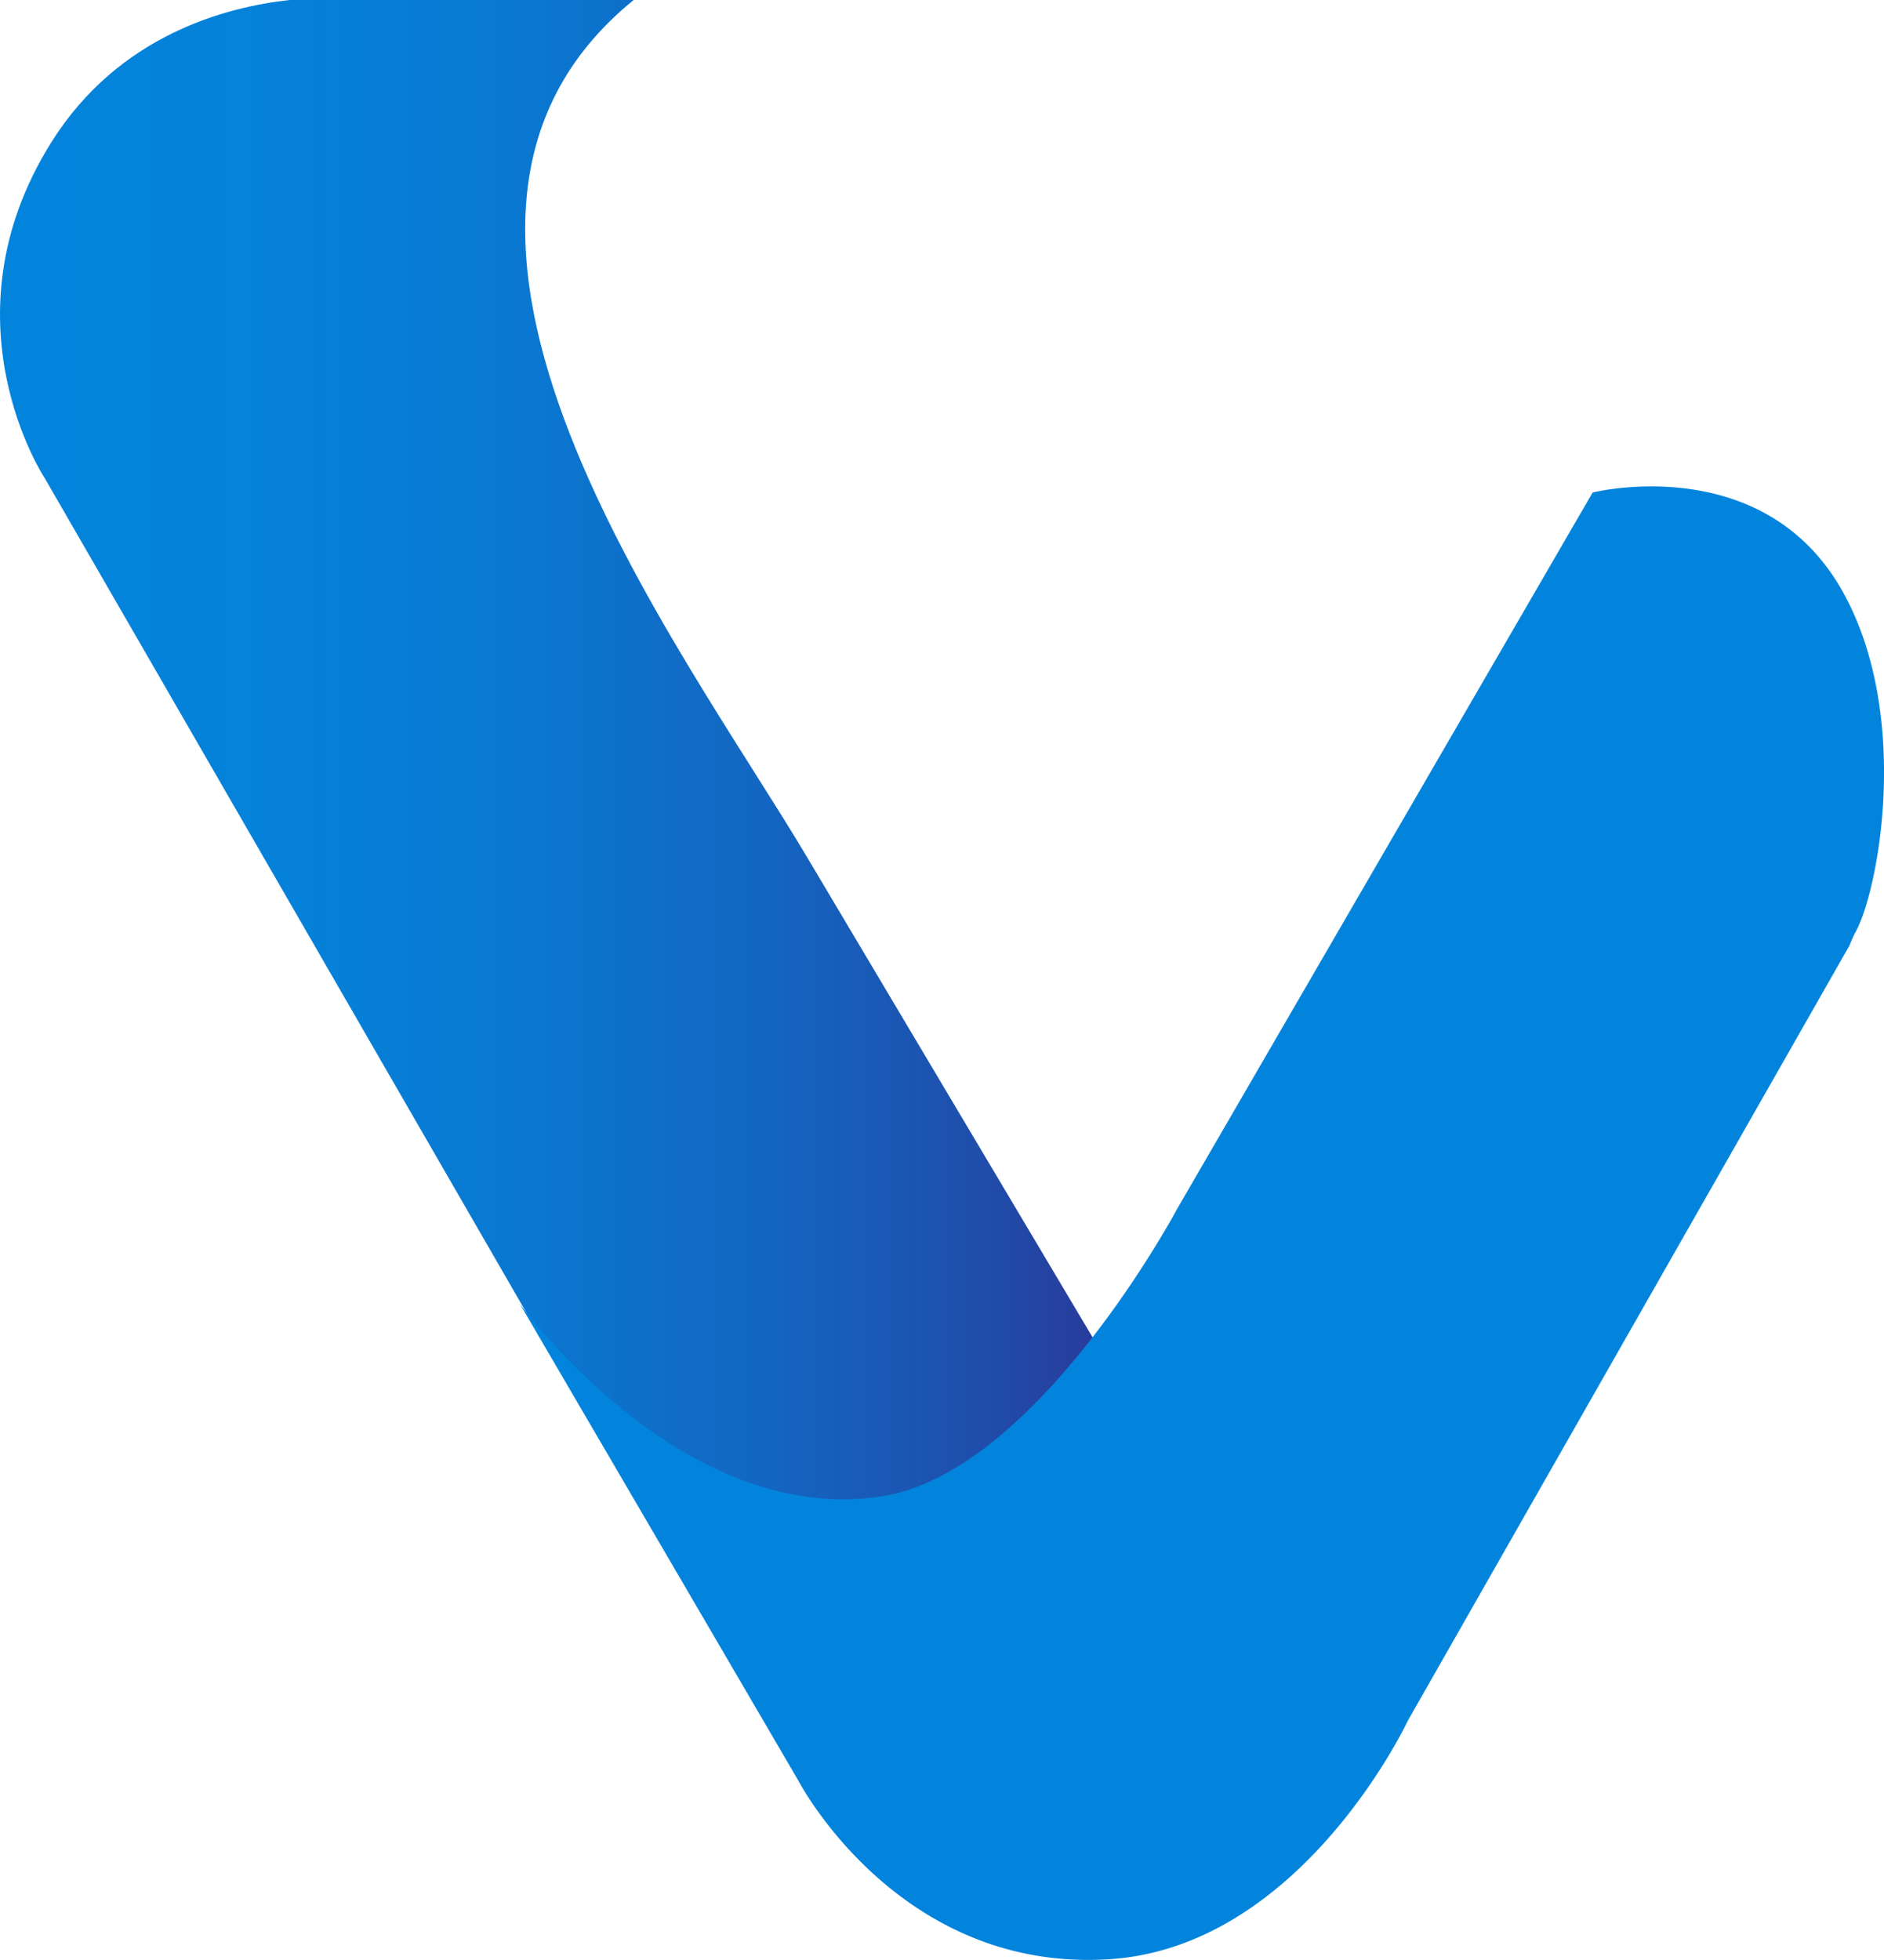
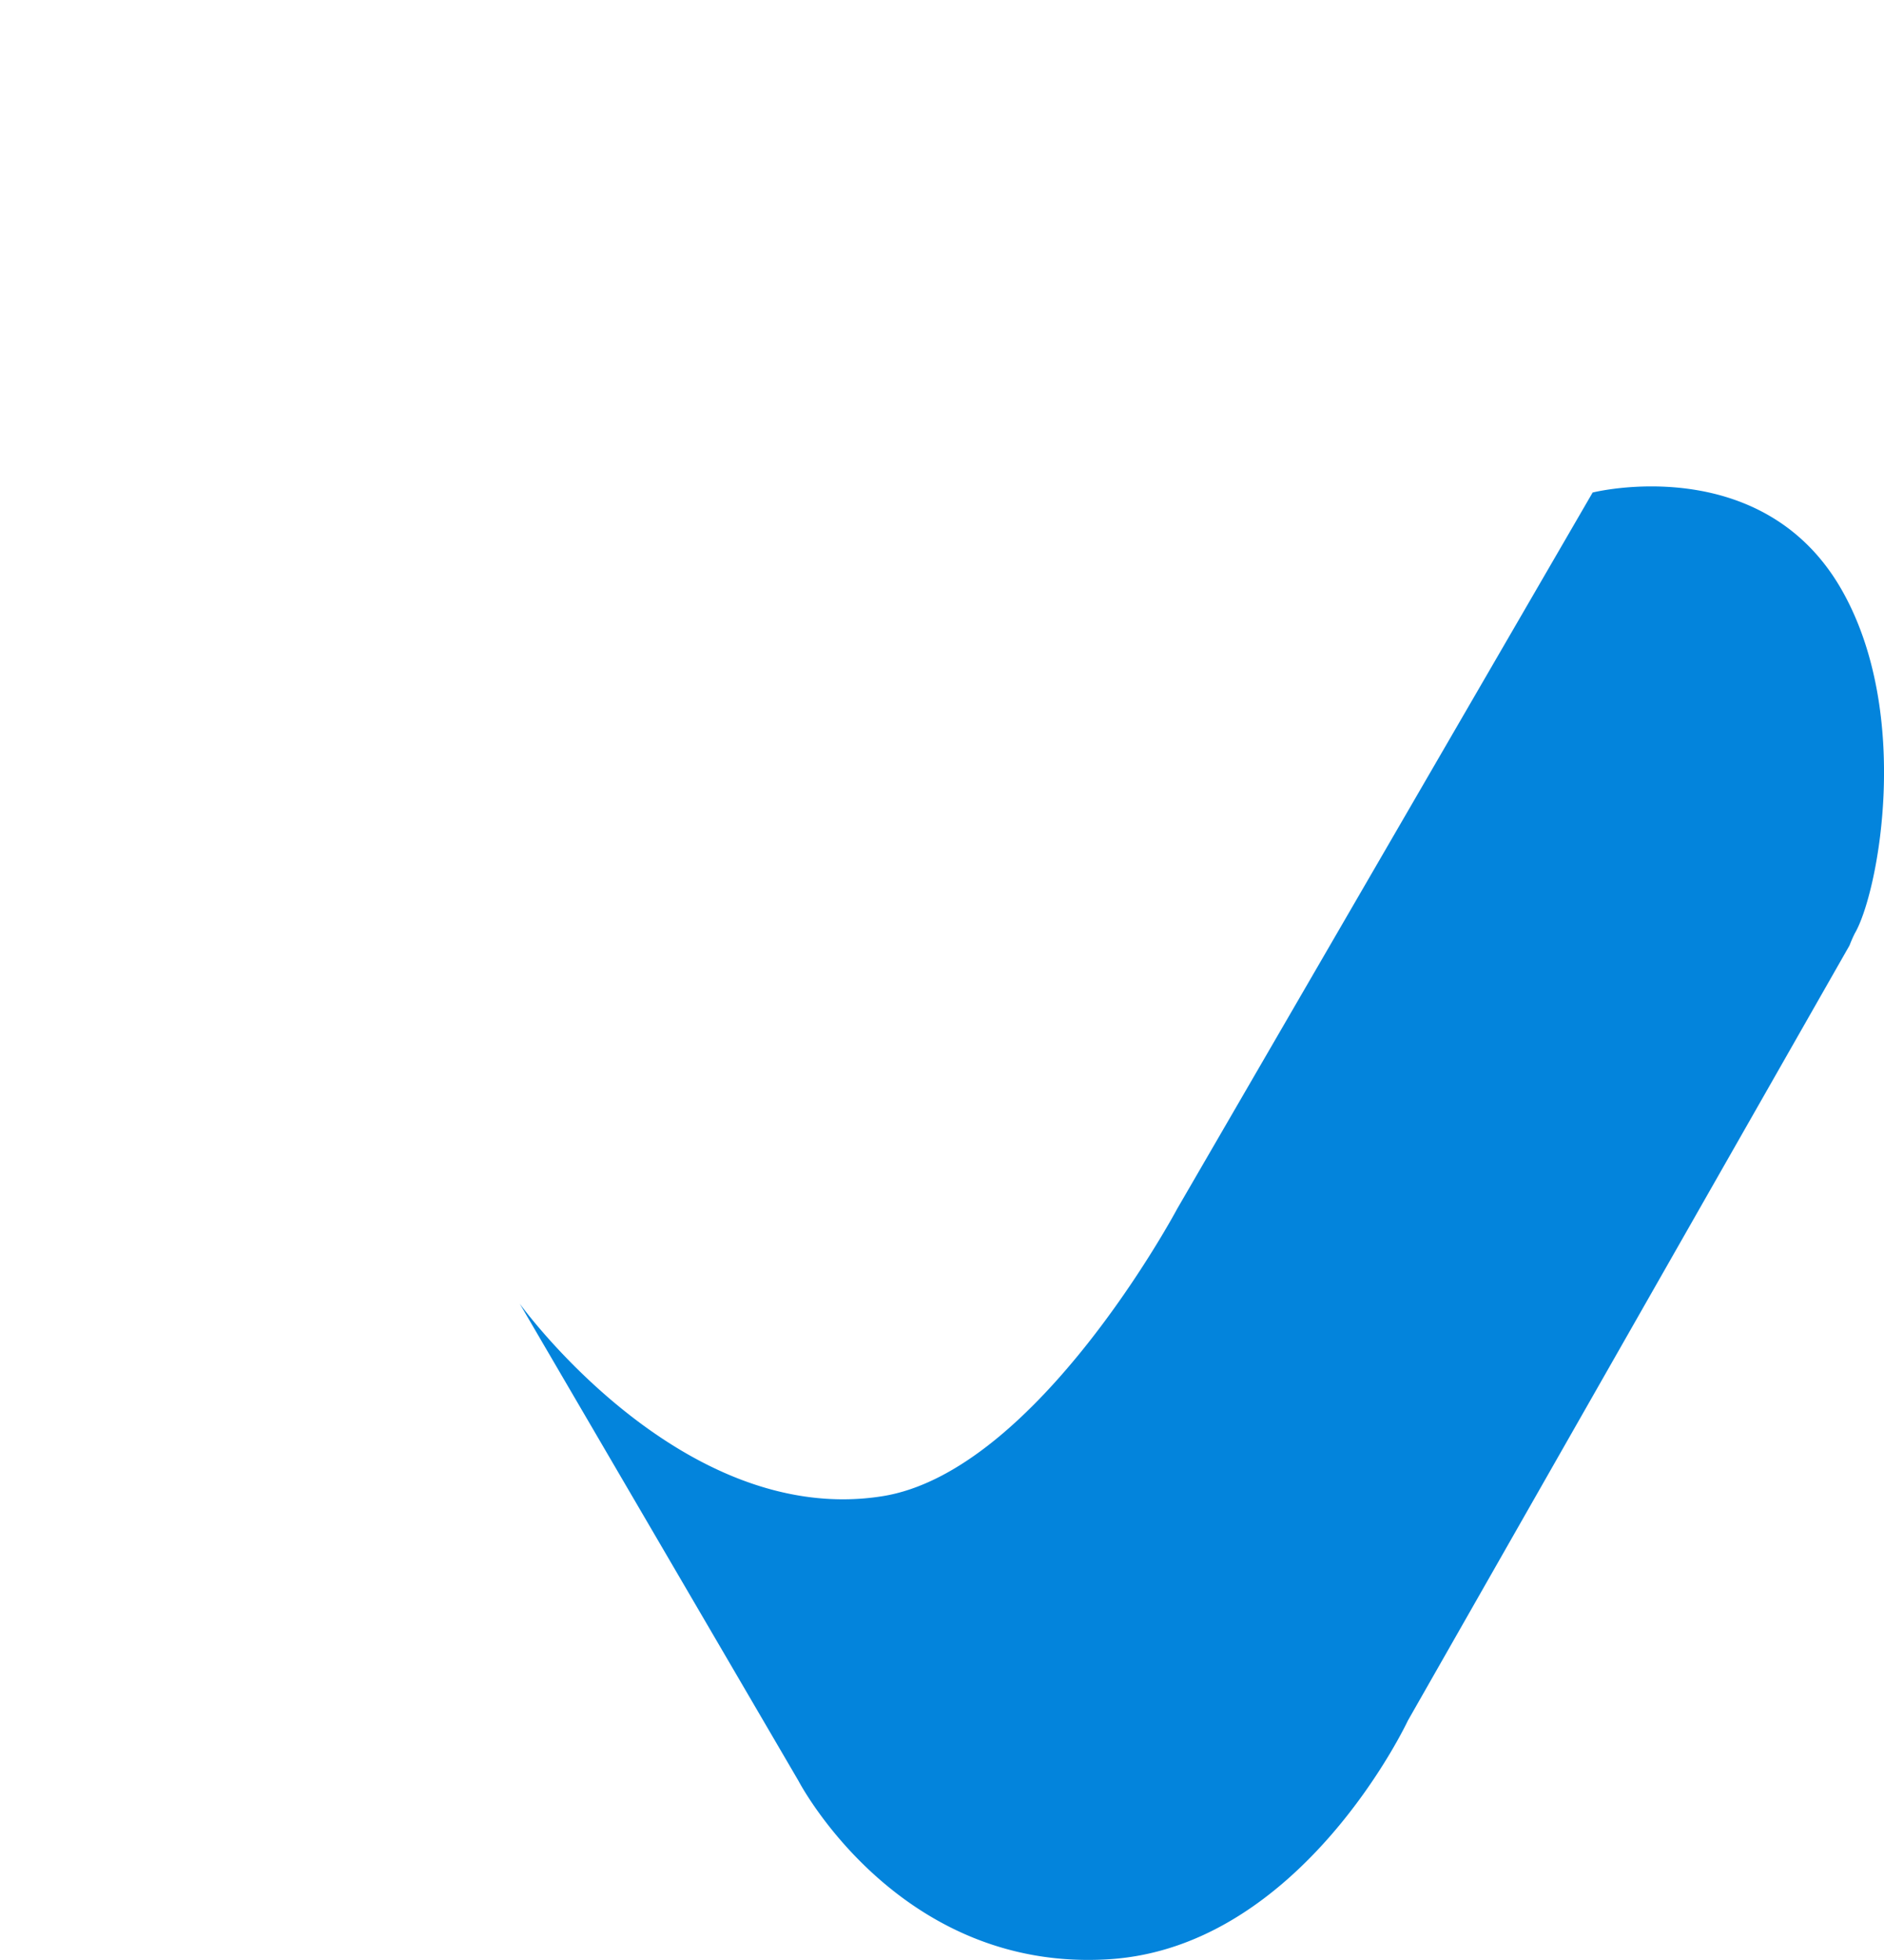
<svg xmlns="http://www.w3.org/2000/svg" id="VIVA_Logo" data-name="VIVA Logo" viewBox="0 0 1549.54 1611.45">
  <defs>
    <style>.cls-1{fill:url(#linear-gradient);}.cls-2{fill:#0384dc;fill-rule:evenodd;}</style>
    <linearGradient id="linear-gradient" x1="758.28" y1="1733.76" x2="1714.93" y2="1733.76" gradientTransform="matrix(1, 0, 0, -1, -533.05, 2608.15)" gradientUnits="userSpaceOnUse">
      <stop offset="0" stop-color="#0384dc" />
      <stop offset="0.26" stop-color="#0581d9" />
      <stop offset="0.46" stop-color="#0a77d0" />
      <stop offset="0.66" stop-color="#1366c1" />
      <stop offset="0.84" stop-color="#1f4eac" />
      <stop offset="1" stop-color="#2e3192" />
    </linearGradient>
  </defs>
  <g id="Shape_2_Layer_10_copy_Clipping_Path-2" data-name="Shape 2 Layer 10 copy Clipping Path-2">
-     <path class="cls-1" d="M888.9,898.84c-103.49-174.17-369.72-520-142.51-704.57h-283c-52.74,5.78-140.58,29-195.73,116.65-92.11,146.4-5.52,276.71-5.52,276.71L694.81,1337,874.5,1542.7l141.83,11.81,165.55-163.13Z" transform="translate(-225.23 -194.27)" />
-   </g>
+     </g>
  <g id="Shape_1_copy_2-2" data-name="Shape 1 copy 2-2">
    <path class="cls-2" d="M1740.31,679.83c-65.51-115.79-205.18-80.6-205.18-80.6L1193.52,1188s-115.4,216.69-242.95,236.52c-165.24,25.88-297.89-158.38-297.89-158.38L882,1658.57s81.93,157.56,255.36,146.61c158.69-10,245.8-196.2,245.8-196.2l363.26-637.39a106,106,0,0,1,4.31-9.83C1770.15,928.47,1798,781.81,1740.31,679.83Z" transform="translate(-225.23 -194.27)" />
  </g>
</svg>